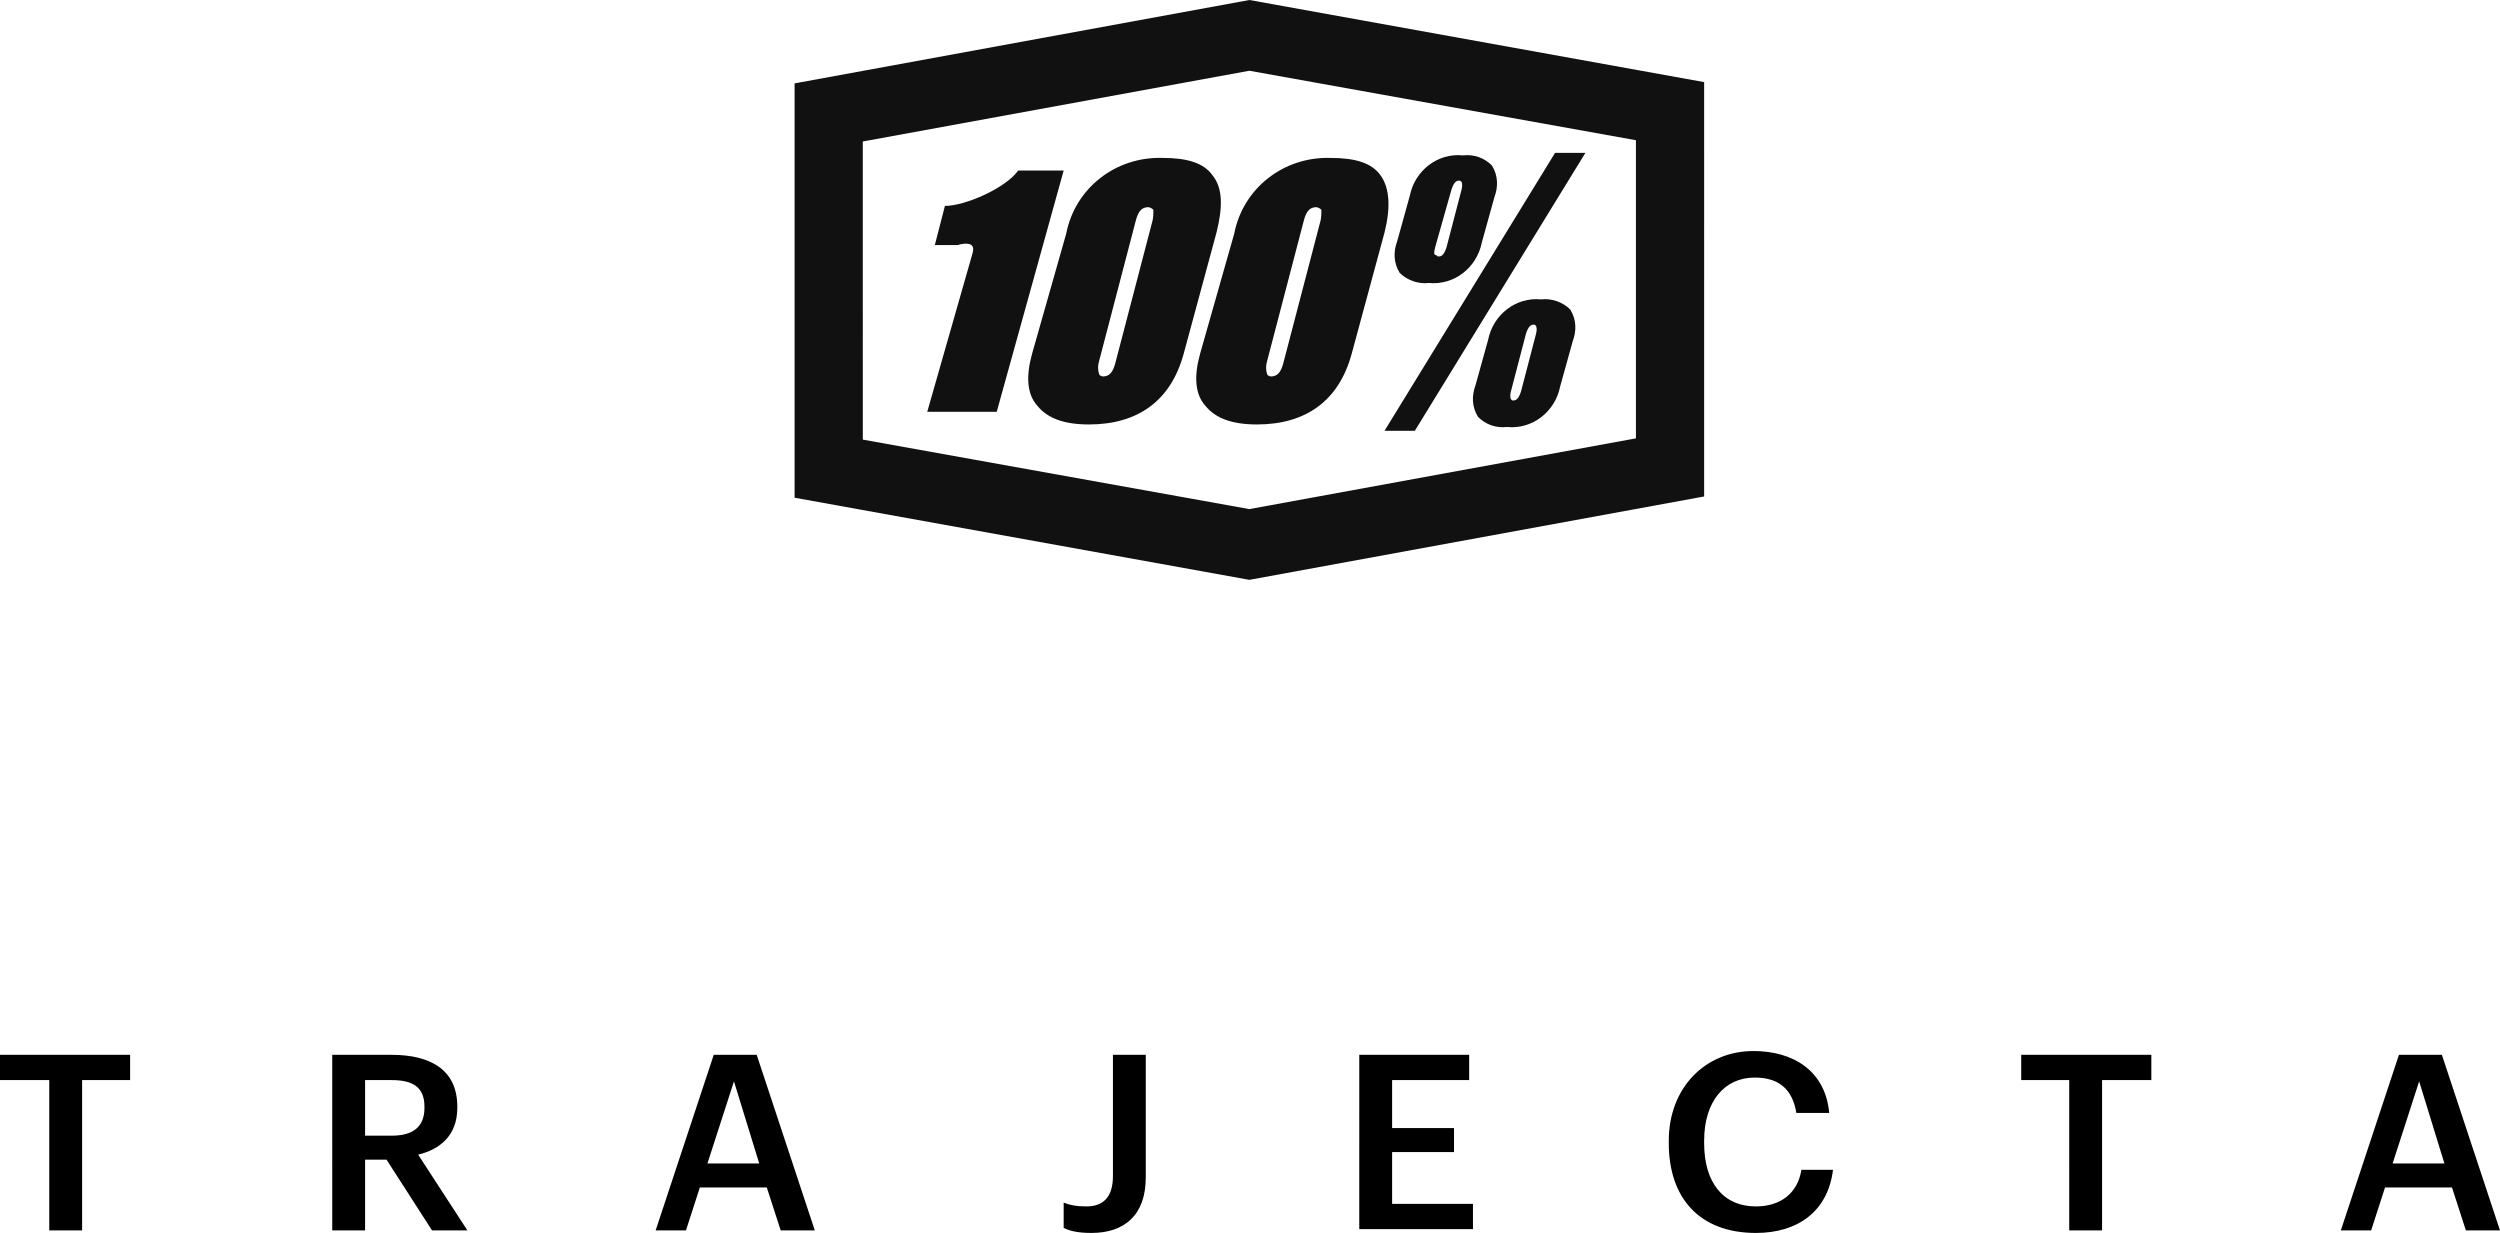
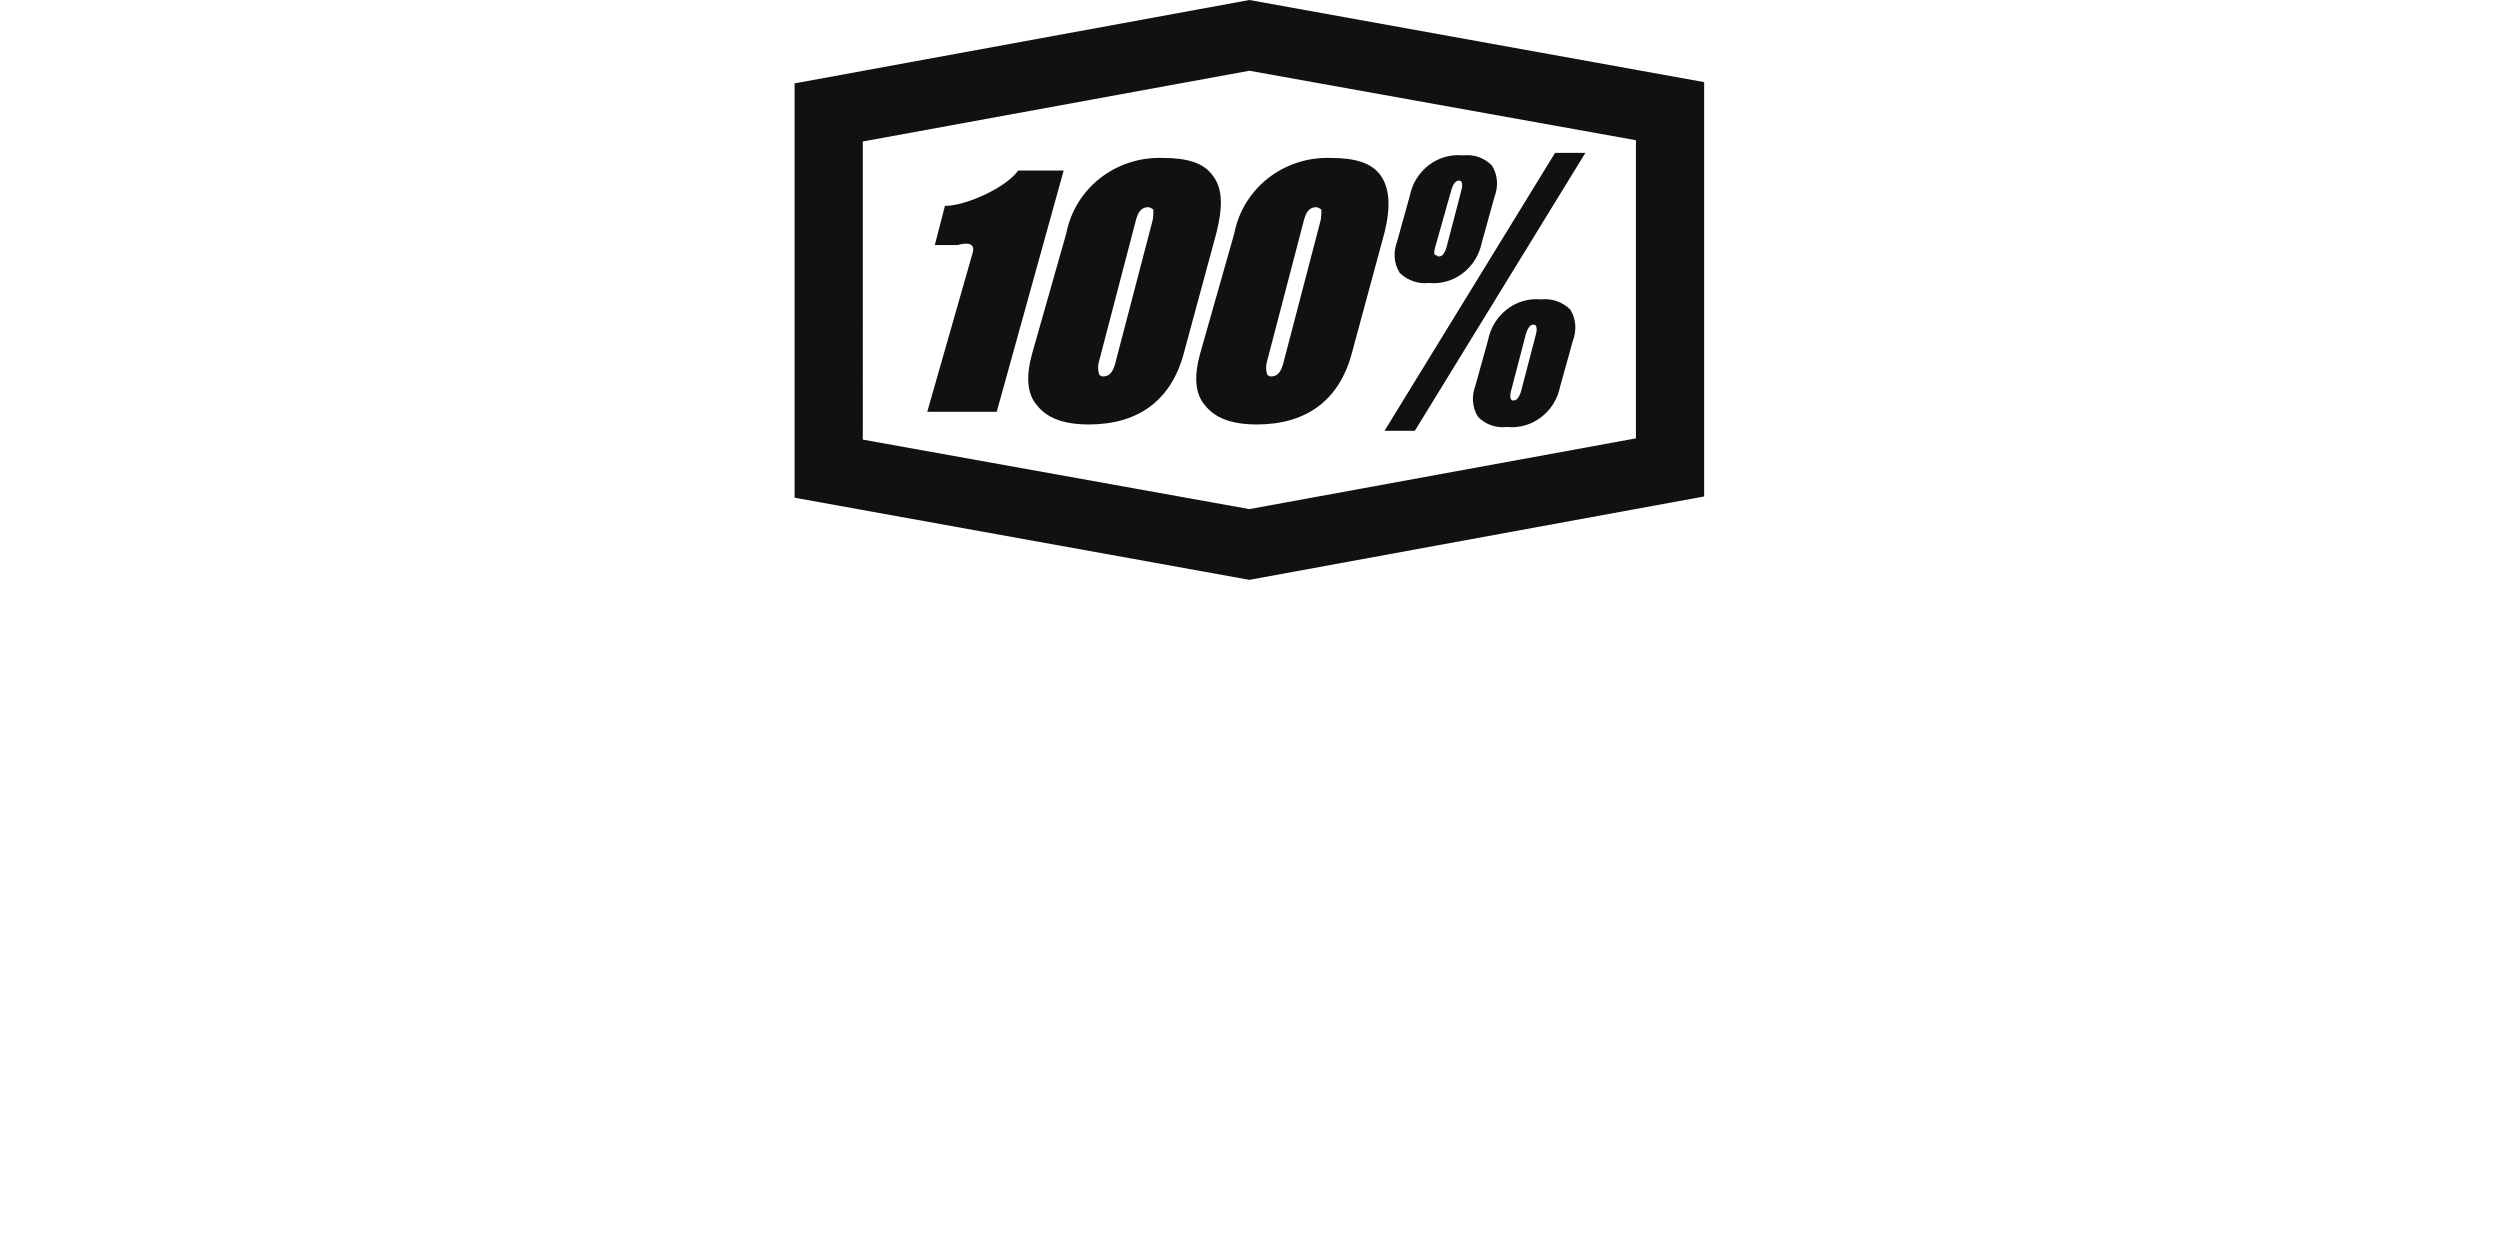
<svg xmlns="http://www.w3.org/2000/svg" class="tech__logo" width="197.9" height="97.6" viewBox="0 0 197.9 97.6">
-   <path fill="#111" d="M134.9 6.5L98.9 0l-36 6.6v32.8l36 6.5 36-6.6V6.5zm-36 33.8l-30.6-5.5V11.2l30.6-5.6 30.6 5.5v23.6l-30.6 5.6zM84.2 13.5l-5.3 19.1h-5.5L77 20c.3-1.1-1.2-.6-1.2-.6H74l.8-3.1c1.6 0 4.8-1.4 5.8-2.8h3.6zm28.9 8.9c2 .2 3.8-1.2 4.2-3.2l1-3.6c.3-.8.3-1.7-.2-2.5-.6-.6-1.4-.9-2.3-.8-2-.2-3.8 1.2-4.2 3.2l-1 3.6c-.3.8-.3 1.7.2 2.5.6.6 1.5.9 2.3.8zm.5-2.8l1.3-4.6c.2-.6.4-.7.6-.7.1 0 .1 0 .2.1 0 0 .1.2 0 .6l-1.2 4.6c-.2.6-.4.7-.6.7-.1 0-.1 0-.2-.1-.2 0-.2-.2-.1-.6zm9.5-7.5h2.4l-13.5 22h-2.4l13.5-22zM96 13.9c-.7-1-2-1.4-4-1.4-3.7-.1-6.9 2.4-7.6 6L81.7 28c-.5 1.8-.4 3.2.4 4.1.8 1 2.1 1.5 4.1 1.5 3.9 0 6.5-1.9 7.5-5.6l2.6-9.6c.5-2 .5-3.5-.3-4.5zm-4.8 3.7l-2.9 11.1c-.2.8-.5 1.1-1 1.1-.1 0-.3-.1-.3-.2-.1-.3-.1-.7 0-1l2.9-11.1c.2-.8.5-1.1 1-1.1.1 0 .3.1.4.2 0 .3 0 .7-.1 1zm30.8 6.1c-2-.2-3.8 1.2-4.2 3.2l-1 3.6c-.3.8-.3 1.7.2 2.5.6.6 1.4.9 2.3.8 2 .2 3.8-1.2 4.2-3.2l1-3.6c.3-.8.3-1.7-.2-2.5-.6-.6-1.5-.9-2.3-.8zm-.4 2.7l-1.2 4.6c-.2.6-.4.7-.6.7-.1 0-.1 0-.2-.1 0 0-.1-.2 0-.6l1.2-4.6c.2-.6.4-.7.6-.7.1 0 .1 0 .2.1 0 .1.1.2 0 .6zm-12.3-12.5c-.7-1-2-1.4-4-1.4-3.7-.1-6.9 2.4-7.6 6L95 28c-.5 1.8-.4 3.2.4 4.1.8 1 2.1 1.5 4.1 1.5 3.9 0 6.5-1.9 7.5-5.6l2.6-9.6c.5-2 .4-3.5-.3-4.5zm-4.8 3.7l-2.9 11.1c-.2.8-.5 1.1-1 1.1-.1 0-.3-.1-.3-.2-.1-.3-.1-.7 0-1l2.9-11.1c.2-.8.5-1.1 1-1.1.1 0 .3.1.4.2 0 .3 0 .7-.1 1z" />
-   <path d="M3.9 85.5H0v-2h10.3v2H6.5v11.9H3.9V85.5zM26.3 83.5H31c3.1 0 5.2 1.2 5.2 4.1v.1c0 2.2-1.4 3.3-3.1 3.7l3.9 6h-2.8l-3.6-5.6h-1.7v5.6h-2.6V83.5zm4.7 6.4c1.7 0 2.6-.7 2.6-2.2v-.1c0-1.6-1-2.1-2.6-2.1h-2.1v4.4H31zM56.5 83.5h3.4l4.6 13.9h-2.7L60.7 94h-5.3l-1.1 3.4h-2.4l4.6-13.9zm-.5 8.6h4.1l-2-6.5-2.1 6.5zM84.2 97.2v-2c.5.2 1 .3 1.8.3 1.3 0 2.1-.7 2.1-2.4v-9.6h2.6v9.7c0 3-1.7 4.4-4.3 4.4-1.2 0-1.8-.2-2.2-.4zM107.6 83.5h8.7v2h-6.1v3.8h4.9v1.9h-4.9v4.1h6.4v2h-9V83.5zM132.1 90.5v-.2c0-4.2 2.9-7.1 6.7-7.1 3.2 0 5.7 1.6 6 4.9h-2.6c-.3-1.8-1.3-2.8-3.3-2.8-2.4 0-4 1.9-4 5v.2c0 3.1 1.5 5 4.1 5 1.9 0 3.3-1 3.6-2.9h2.5c-.4 3.3-2.8 5-6.1 5-4.5 0-6.9-2.8-6.9-7.1zM163.9 85.5H160v-2h10.3v2h-3.9v11.9h-2.6V85.5zM189.9 83.5h3.4l4.6 13.9h-2.7l-1.1-3.4h-5.3l-1.1 3.4h-2.4l4.6-13.9zm-.5 8.6h4.1l-2-6.5-2.1 6.5z" />
+   <path fill="#111" d="M134.9 6.5L98.9 0l-36 6.6v32.8l36 6.5 36-6.6V6.5m-36 33.8l-30.6-5.5V11.2l30.6-5.6 30.6 5.5v23.6l-30.6 5.6zM84.2 13.5l-5.3 19.1h-5.5L77 20c.3-1.1-1.2-.6-1.2-.6H74l.8-3.1c1.6 0 4.8-1.4 5.8-2.8h3.6zm28.9 8.9c2 .2 3.8-1.2 4.2-3.2l1-3.6c.3-.8.3-1.7-.2-2.5-.6-.6-1.4-.9-2.3-.8-2-.2-3.8 1.2-4.2 3.2l-1 3.6c-.3.8-.3 1.7.2 2.5.6.6 1.5.9 2.3.8zm.5-2.8l1.3-4.6c.2-.6.4-.7.6-.7.1 0 .1 0 .2.1 0 0 .1.2 0 .6l-1.2 4.6c-.2.6-.4.7-.6.7-.1 0-.1 0-.2-.1-.2 0-.2-.2-.1-.6zm9.5-7.5h2.4l-13.5 22h-2.4l13.5-22zM96 13.9c-.7-1-2-1.4-4-1.4-3.7-.1-6.9 2.4-7.6 6L81.7 28c-.5 1.8-.4 3.2.4 4.1.8 1 2.1 1.5 4.1 1.5 3.9 0 6.5-1.9 7.5-5.6l2.6-9.6c.5-2 .5-3.5-.3-4.5zm-4.8 3.7l-2.9 11.1c-.2.8-.5 1.1-1 1.1-.1 0-.3-.1-.3-.2-.1-.3-.1-.7 0-1l2.9-11.1c.2-.8.5-1.1 1-1.1.1 0 .3.1.4.2 0 .3 0 .7-.1 1zm30.8 6.1c-2-.2-3.8 1.2-4.2 3.2l-1 3.6c-.3.8-.3 1.7.2 2.5.6.6 1.4.9 2.3.8 2 .2 3.8-1.2 4.2-3.2l1-3.6c.3-.8.3-1.7-.2-2.5-.6-.6-1.5-.9-2.3-.8zm-.4 2.7l-1.2 4.6c-.2.6-.4.7-.6.7-.1 0-.1 0-.2-.1 0 0-.1-.2 0-.6l1.2-4.6c.2-.6.4-.7.6-.7.1 0 .1 0 .2.1 0 .1.1.2 0 .6zm-12.3-12.5c-.7-1-2-1.4-4-1.4-3.7-.1-6.9 2.4-7.6 6L95 28c-.5 1.8-.4 3.2.4 4.1.8 1 2.1 1.5 4.1 1.5 3.9 0 6.5-1.9 7.5-5.6l2.6-9.6c.5-2 .4-3.5-.3-4.5zm-4.8 3.7l-2.9 11.1c-.2.8-.5 1.1-1 1.1-.1 0-.3-.1-.3-.2-.1-.3-.1-.7 0-1l2.9-11.1c.2-.8.5-1.1 1-1.1.1 0 .3.1.4.2 0 .3 0 .7-.1 1z" />
</svg>